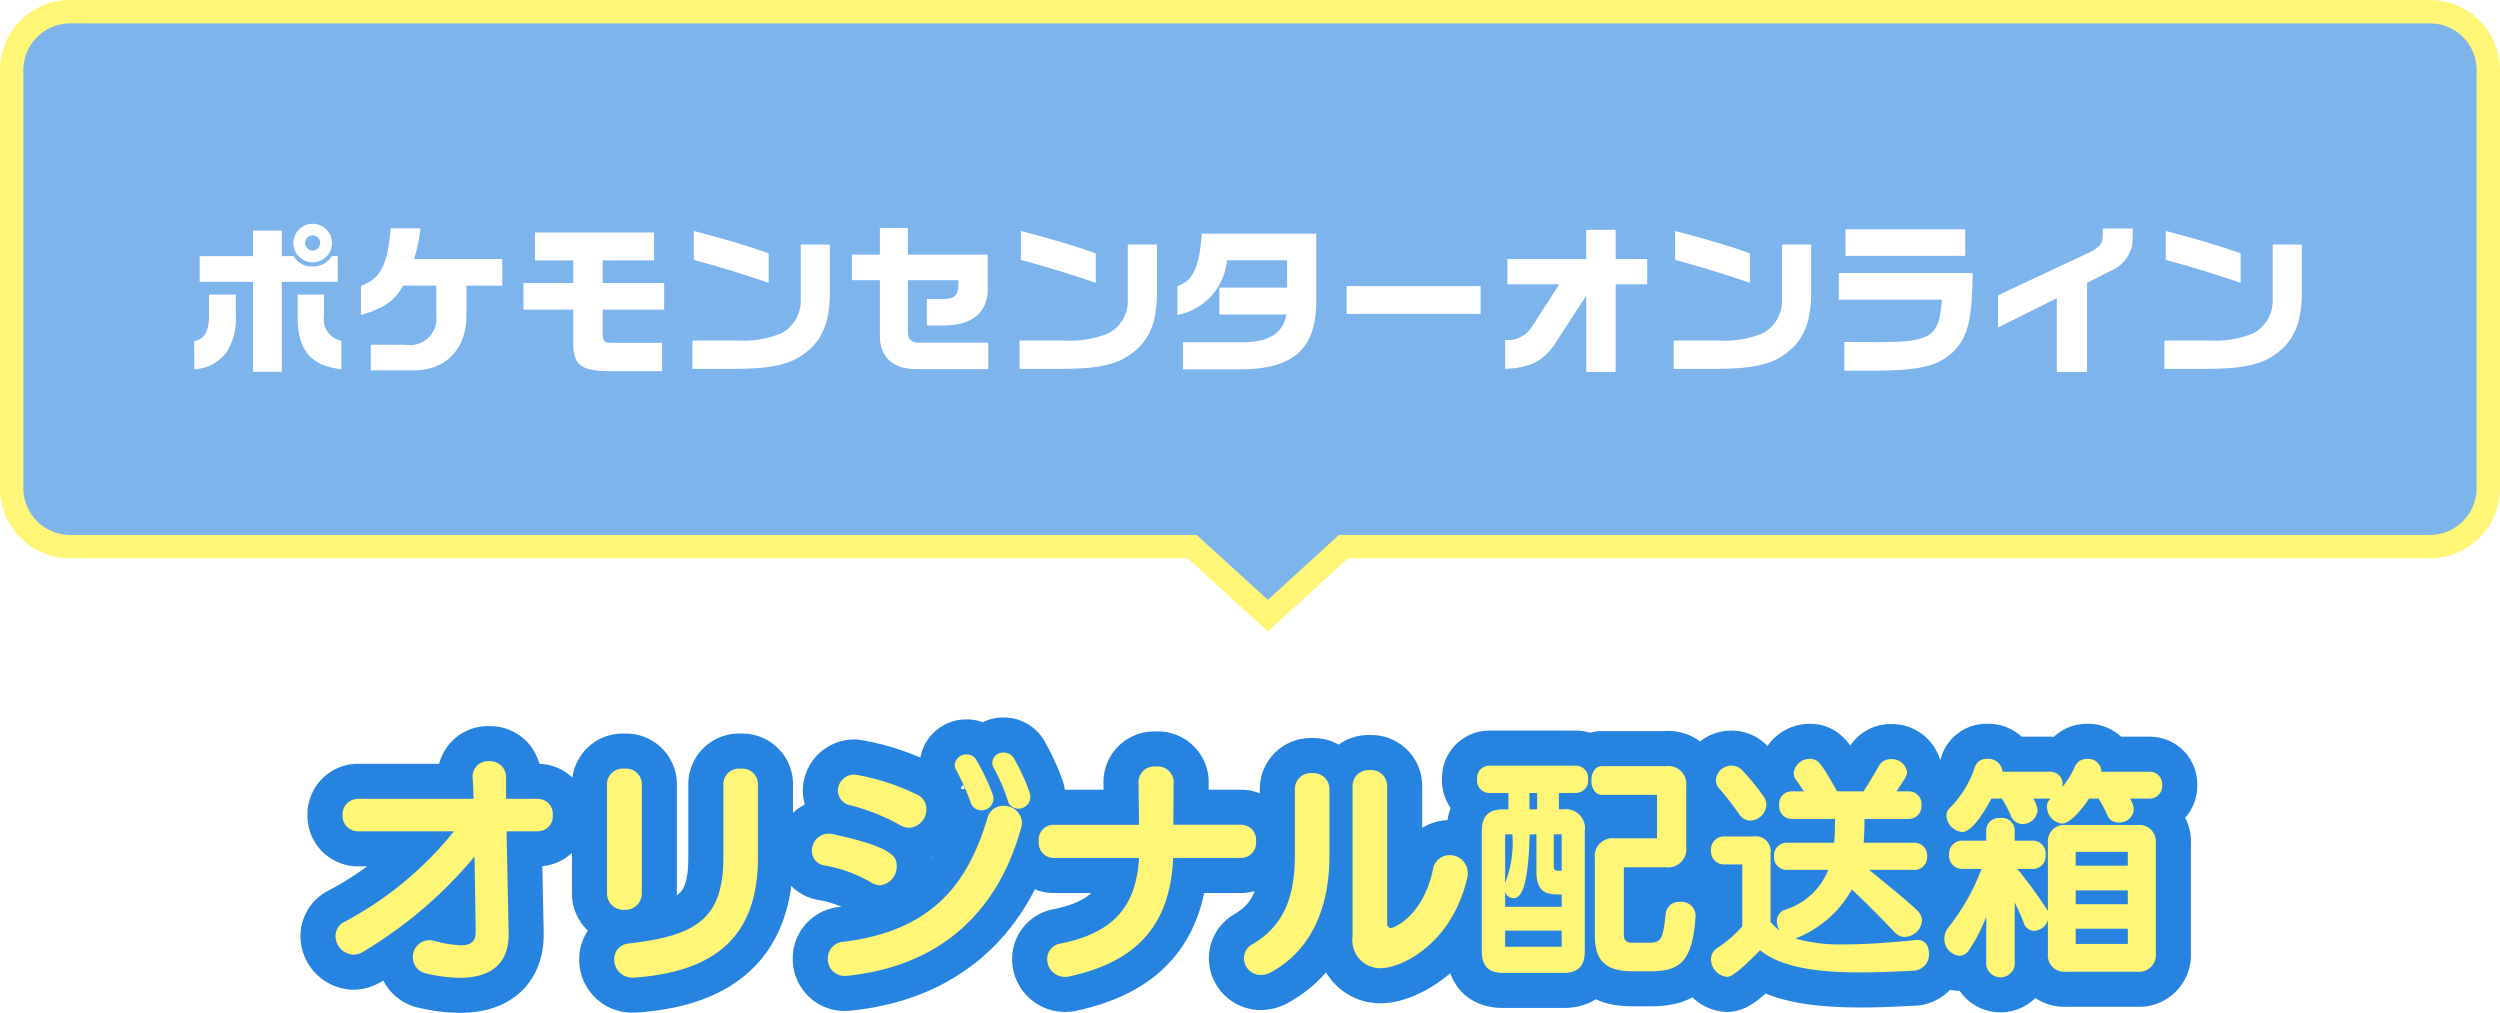
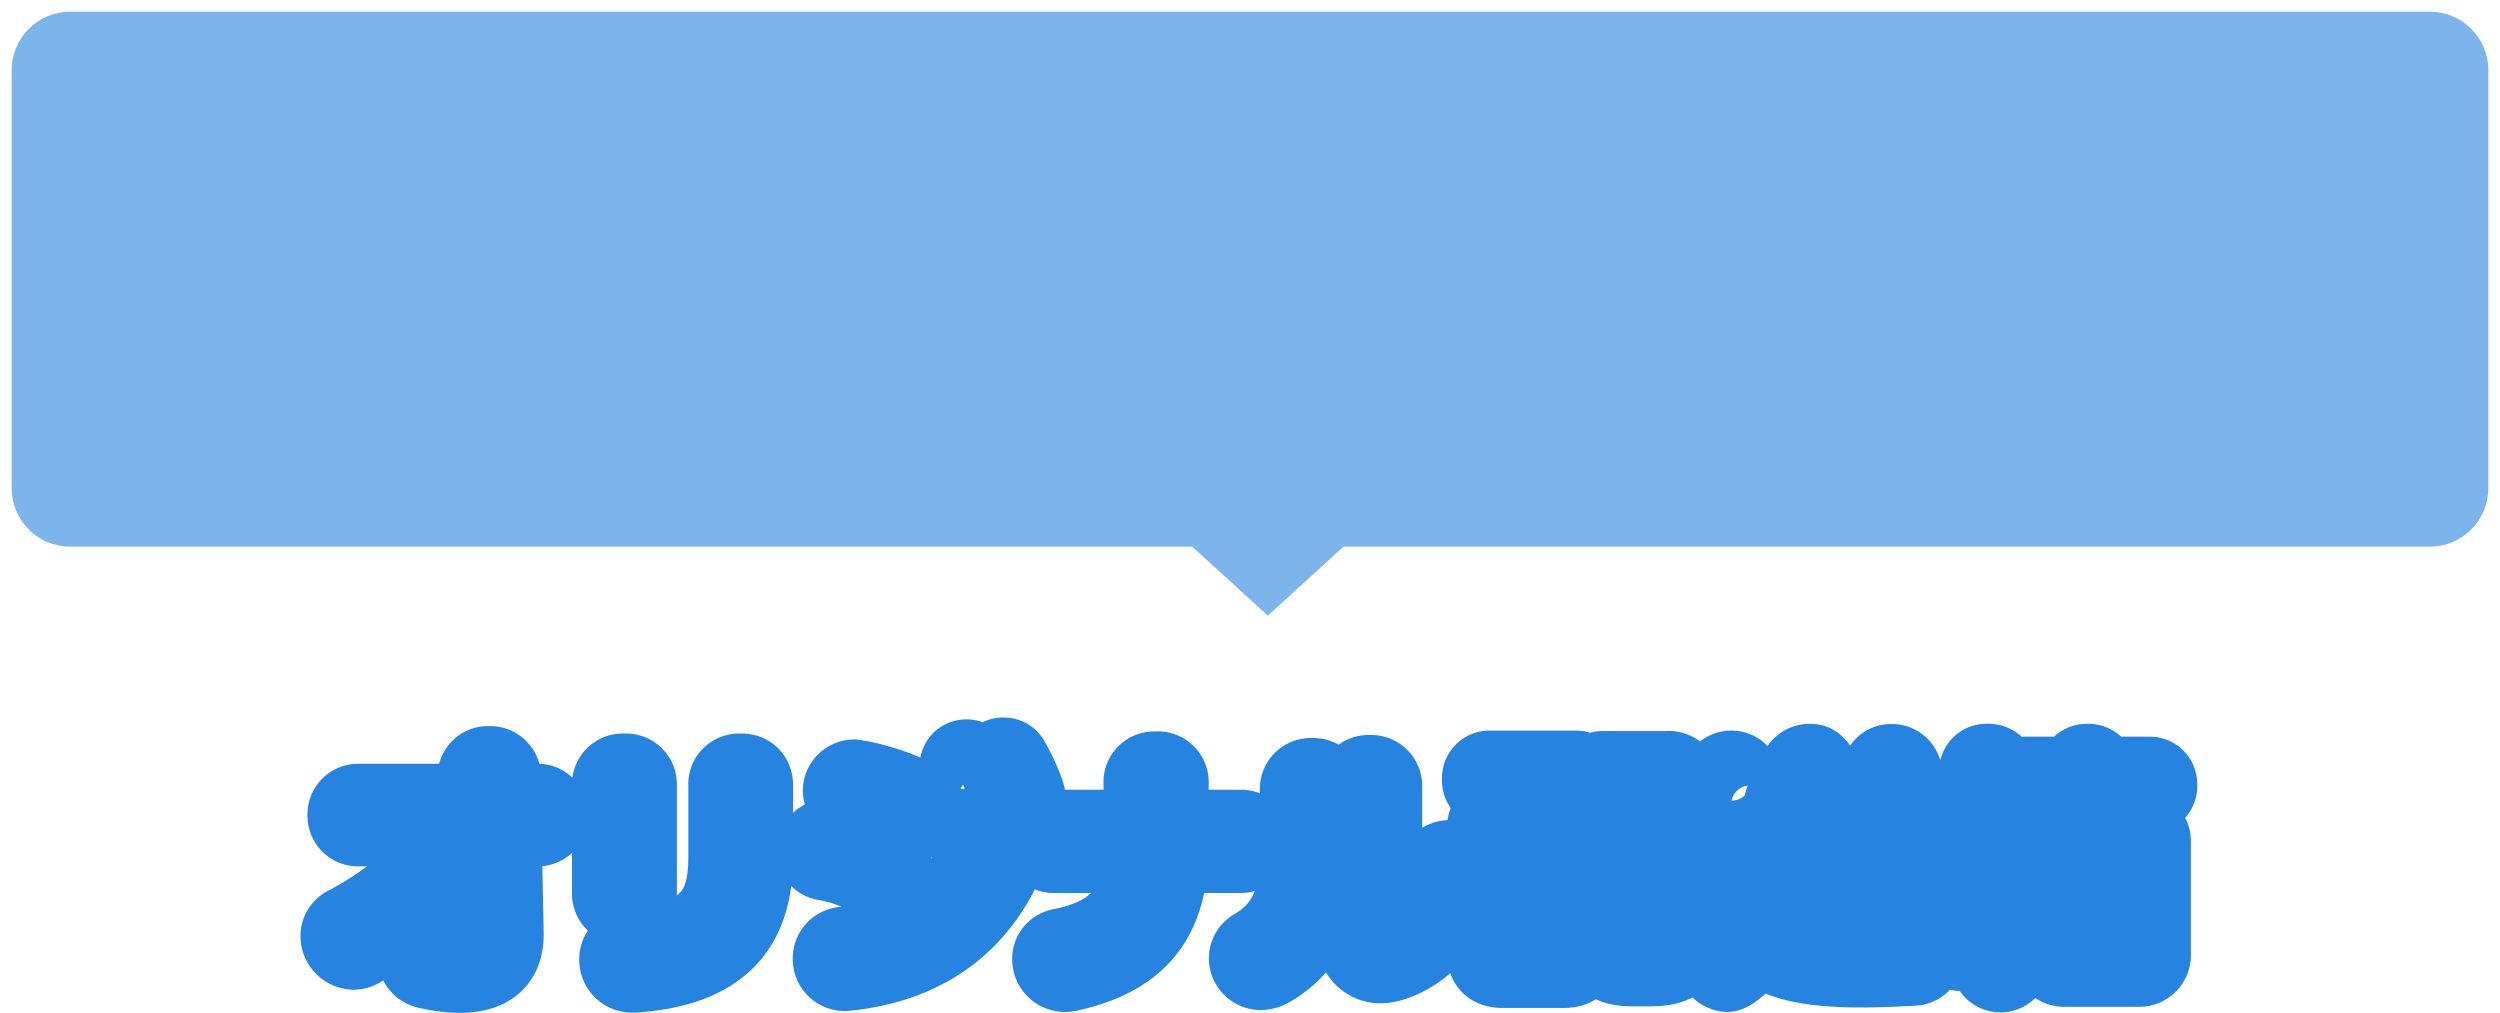
<svg xmlns="http://www.w3.org/2000/svg" width="214" height="86.7" viewBox="0 0 214 86.7">
  <defs>
    <filter id="path_196038" x="16.63" y="16.156" width="180.404" height="15.684" filterUnits="userSpaceOnUse">
      <feOffset dy="3" input="SourceAlpha" />
      <feGaussianBlur result="blur" />
      <feFlood flood-color="#339ceb" />
      <feComposite operator="in" in2="blur" />
      <feComposite in="SourceGraphic" />
    </filter>
  </defs>
  <g id="hd_original-box_sub" transform="translate(-548 -4178)">
    <g id="group_22579" data-name="group 22579">
      <path id="path_196113" data-name="path 196113" d="M-63.46-2.16l-.18-8.68h2.68a1.291,1.291,0,0,0,1.28-1.4,1.285,1.285,0,0,0-1.28-1.38h-2.72v-1.84a1.357,1.357,0,0,0-1.44-1.38,1.314,1.314,0,0,0-1.42,1.46c.02.3.08,1.5.08,1.76h-9.86a1.331,1.331,0,0,0-1.36,1.4,1.326,1.326,0,0,0,1.36,1.38h8.18a30.128,30.128,0,0,1-9.32,7.72,1.365,1.365,0,0,0-.82,1.24,1.606,1.606,0,0,0,1.54,1.6,1.63,1.63,0,0,0,.84-.26,37.131,37.131,0,0,0,9.52-8.14l.1,6.42v.04c0,.84-.46,1.14-1.28,1.14a10.925,10.925,0,0,1-2.28-.38,1.635,1.635,0,0,0-.42-.06,1.428,1.428,0,0,0-1.4,1.46,1.421,1.421,0,0,0,1.18,1.4,13,13,0,0,0,2.84.36c2.34,0,4.18-.94,4.18-3.72Zm10.78,3.84c7.28-.52,10.56-3.86,10.56-10.26v-6.36A1.335,1.335,0,0,0-43.6-16.2a1.335,1.335,0,0,0-1.48,1.26v6.36c0,5.36-2.48,6.68-8.08,7.34A1.336,1.336,0,0,0-54.42.14a1.528,1.528,0,0,0,1.6,1.54Zm-2.36-7.2a1.4,1.4,0,0,0,1.5,1.4,1.4,1.4,0,0,0,1.48-1.4v-9.4a1.338,1.338,0,0,0-1.48-1.28,1.345,1.345,0,0,0-1.5,1.28Zm33.08-8.1a1.544,1.544,0,0,0-.04-.3,16.556,16.556,0,0,0-1.38-2.94.953.953,0,0,0-.88-.56.991.991,0,0,0-1.02.9.978.978,0,0,0,.1.38,21.56,21.56,0,0,1,1.26,2.8.941.941,0,0,0,.92.7A1.007,1.007,0,0,0-21.96-13.62Zm3.16-.16a1.132,1.132,0,0,0-.06-.36,16.4,16.4,0,0,0-1.28-2.82,1.009,1.009,0,0,0-.94-.62.921.921,0,0,0-.98.86,1.051,1.051,0,0,0,.12.46,15.452,15.452,0,0,1,1.2,2.76.917.917,0,0,0,.9.72A1.01,1.01,0,0,0-18.8-13.78ZM-34.84-1.38A1.421,1.421,0,0,0-36.14.06a1.443,1.443,0,0,0,1.5,1.48c.06,0,.14-.02.22-.02,8.7-.92,13.08-6.28,14.84-12.7a1.523,1.523,0,0,0,.06-.42,1.527,1.527,0,0,0-1.58-1.42,1.383,1.383,0,0,0-1.38,1.06C-24.16-6.32-27.24-2.3-34.84-1.38Zm3.16-4.84a1.6,1.6,0,0,0,1.44-1.64c0-.7-.1-1.58-5.48-2.74a2.2,2.2,0,0,0-.36-.04A1.449,1.449,0,0,0-37.5-9.16a1.241,1.241,0,0,0,1.06,1.24A11.728,11.728,0,0,1-32.4-6.44,1.494,1.494,0,0,0-31.68-6.22Zm2.52-4.92a1.58,1.58,0,0,0,1.46-1.6,1.357,1.357,0,0,0-.8-1.24,19.289,19.289,0,0,0-5.34-1.72,1.409,1.409,0,0,0-1.44,1.38,1.31,1.31,0,0,0,1.1,1.26,17.53,17.53,0,0,1,4.28,1.72A1.527,1.527,0,0,0-29.16-11.14ZM-.72-8.56A1.3,1.3,0,0,0,.52-9.98,1.29,1.29,0,0,0-.72-11.4H-6.56c0-.3.02-3.22.02-3.5a1.355,1.355,0,0,0-1.54-1.48,1.329,1.329,0,0,0-1.46,1.4c0,.32.04,3.26.04,3.58h-7.36a1.275,1.275,0,0,0-1.22,1.42,1.286,1.286,0,0,0,1.22,1.42H-9.5c-.24,4.42-2.48,6.46-6.68,7.32A1.336,1.336,0,0,0-17.36.1a1.518,1.518,0,0,0,1.48,1.52,1.5,1.5,0,0,0,.42-.04C-9.74.34-6.82-2.78-6.58-8.56Zm9.5,6.72A2.393,2.393,0,0,0,11.22.88c1.52,0,5.96-1.84,7.36-7.66a1.973,1.973,0,0,0,.06-.48A1.53,1.53,0,0,0,17.08-8.8a1.432,1.432,0,0,0-1.42,1.24c-.9,4.14-3.46,5-3.58,5a.342.342,0,0,1-.34-.36v-11.8a1.363,1.363,0,0,0-1.48-1.36,1.363,1.363,0,0,0-1.48,1.36ZM3.84-8.78c0,3.68-1.02,6.06-3.62,7.6A1.373,1.373,0,0,0-.52.02,1.446,1.446,0,0,0,.92,1.46a1.922,1.922,0,0,0,.96-.28C5.54-.88,6.8-4.76,6.8-8.7v-5.78a1.36,1.36,0,0,0-1.48-1.34,1.36,1.36,0,0,0-1.48,1.34Zm23,10.06c1.28,0,1.82-.64,1.82-1.86V-10.86a1.636,1.636,0,0,0-1.86-1.86h-.36v-1.4h1.5a1.062,1.062,0,0,0,1-1.18,1.055,1.055,0,0,0-1-1.16h-7.5a1.055,1.055,0,0,0-1,1.16,1.062,1.062,0,0,0,1,1.18h1.68v1.4h-.48c-1.26,0-1.8.64-1.8,1.86V-.58c0,1.22.54,1.86,1.8,1.86Zm7.42-.14c2.56,0,3.62-.82,3.88-4.7v-.1A1.2,1.2,0,0,0,36.82-4.8a1.153,1.153,0,0,0-1.24,1.02c-.22,2.34-.48,2.48-1.5,2.48H32.82c-.74,0-.82-.28-.82-.86v-5.6h3.64a1.551,1.551,0,0,0,1.7-1.74v-5.22a1.53,1.53,0,0,0-1.7-1.7h-5.5c-.62,0-.92.62-.92,1.24s.3,1.22.92,1.22h4.7v3.72H31.2a1.522,1.522,0,0,0-1.68,1.72V-1.9c0,2.08.88,3.04,3.2,3.04ZM26.68-4.38H21.84V-5.66a.744.744,0,0,0,.72.54c.6,0,1.26-.76,1.38-5.46h.58v3.2c0,1.4.54,1.94,1.7,1.94h.46Zm0,3.42H21.84V-2.34h4.84Zm0-6.5c-.62,0-.68-.02-.68-.62v-2.5h.68Zm-4.22-3.12a9.43,9.43,0,0,1-.62,4.16v-4.16Zm2.12-2.14h-.66v-1.4h.66ZM57.08-1.54c-2.46.24-4.48.38-6.14.38a14.333,14.333,0,0,1-4.26-.5,9.465,9.465,0,0,0,4.84-4.2c1.26,1.18,2.56,2.5,3.7,3.7a1.15,1.15,0,0,0,.86.36,1.511,1.511,0,0,0,1.44-1.4,1.186,1.186,0,0,0-.4-.86C55.96-5.16,54.4-6.38,53-7.54h3.9A1.076,1.076,0,0,0,57.96-8.7,1.076,1.076,0,0,0,56.9-9.86H52.52c.06-.64.08-1.32.08-2.04h3.82a1.093,1.093,0,0,0,1.06-1.18,1.083,1.083,0,0,0-1.06-1.18H55.34c.86-1.3.9-1.36.9-1.66a1.3,1.3,0,0,0-1.36-1.1,1.173,1.173,0,0,0-1.06.6c-.34.6-.78,1.36-1.3,2.16H50.26c-1.36-2.38-1.6-2.78-2.32-2.78a1.377,1.377,0,0,0-1.4,1.2.888.888,0,0,0,.18.56l.7,1.02H46.34a1.067,1.067,0,0,0-1.04,1.18,1.078,1.078,0,0,0,1.04,1.18h3.74c0,.74-.02,1.44-.08,2.04H45.9A1.073,1.073,0,0,0,44.86-8.7,1.073,1.073,0,0,0,45.9-7.54h3.6a5.852,5.852,0,0,1-3.72,3.42,1.007,1.007,0,0,0-.68.98,1.491,1.491,0,0,0,.24.8,4.6,4.6,0,0,1-.78-.74v-5.9a1.267,1.267,0,0,0-1.44-1.42H40.56a1.113,1.113,0,0,0-1.1,1.18A1.125,1.125,0,0,0,40.56-8h1.58v5.3A10.61,10.61,0,0,1,39.98-.84a1.132,1.132,0,0,0-.52.96,1.535,1.535,0,0,0,1.36,1.5c.22,0,.64-.02,2.84-2.28,1.68,1.36,4.46,1.9,8.66,1.9,1.38,0,2.9-.06,4.62-.16A1.389,1.389,0,0,0,58.12-.4c0-.6-.32-1.14-.94-1.14ZM44.02-13.74a19.515,19.515,0,0,0-1.88-2.32,1.246,1.246,0,0,0-.92-.4,1.322,1.322,0,0,0-1.34,1.24,1.112,1.112,0,0,0,.34.78,26.331,26.331,0,0,1,1.66,2.14,1.123,1.123,0,0,0,.94.54A1.416,1.416,0,0,0,44.2-13.1,1.3,1.3,0,0,0,44.02-13.74ZM75.98,1.18A1.434,1.434,0,0,0,77.54-.36v-9.5a1.419,1.419,0,0,0-1.56-1.52H69.82A1.389,1.389,0,0,0,68.3-9.86v5.84a36.571,36.571,0,0,0-2.62-3.6h1.38A1.092,1.092,0,0,0,68.1-8.84a1.085,1.085,0,0,0-1.04-1.2h-1.6v-.94a1.087,1.087,0,0,0-1.22-1,1.1,1.1,0,0,0-1.22,1v.94H60.94a1.119,1.119,0,0,0-1.1,1.2,1.125,1.125,0,0,0,1.1,1.22h1.68a18.459,18.459,0,0,1-2.86,5.04,1.513,1.513,0,0,0-.32.92A1.45,1.45,0,0,0,60.72-.18a1.028,1.028,0,0,0,.86-.54,14.272,14.272,0,0,0,1.44-2.8V.62a1.236,1.236,0,0,0,2.44,0V-4.74a16.448,16.448,0,0,1,.78,1.76.931.931,0,0,0,.88.66,1.306,1.306,0,0,0,1.18-.92V-.36a1.4,1.4,0,0,0,1.52,1.54Zm1.04-14.82a1.065,1.065,0,0,0,1.06-1.16,1.058,1.058,0,0,0-1.06-1.14H72.88V-16a1.123,1.123,0,0,0-1.2-1.04,1.1,1.1,0,0,0-1.06.64,8.3,8.3,0,0,1-1.08,1.78.68.68,0,0,0,.02-.2,1.048,1.048,0,0,0-1.08-1.12H64.42v-.02a1.217,1.217,0,0,0-1.32-1.08,1.04,1.04,0,0,0-1.04.66,8.758,8.758,0,0,1-2.2,3.58.842.842,0,0,0-.24.62,1.466,1.466,0,0,0,1.34,1.4c.96,0,2.18-2.24,2.5-2.86h.9a11.661,11.661,0,0,1,.78,1.48,1.069,1.069,0,0,0,1,.7,1.287,1.287,0,0,0,1.28-1.2,2.291,2.291,0,0,0-.38-.98h1.5a.845.845,0,0,0-.32.72A1.464,1.464,0,0,0,69.5-11.5c.9,0,2.18-1.92,2.32-2.14h.82a11.662,11.662,0,0,1,.78,1.48.96.96,0,0,0,.94.56,1.223,1.223,0,0,0,1.3-1.1,1.963,1.963,0,0,0-.34-.94ZM75.14-1.2H70.68V-2.5h4.46Zm0-6.7H70.68V-9.08h4.46Zm0,3.3H70.68V-5.78h4.46Z" transform="translate(655 4260)" fill="#fff" stroke="#2783e0" stroke-linecap="round" stroke-linejoin="round" stroke-width="6" />
-       <path id="path_196112" data-name="path 196112" d="M-63.46-2.16l-.18-8.68h2.68a1.291,1.291,0,0,0,1.28-1.4,1.285,1.285,0,0,0-1.28-1.38h-2.72v-1.84a1.357,1.357,0,0,0-1.44-1.38,1.314,1.314,0,0,0-1.42,1.46c.02.3.08,1.5.08,1.76h-9.86a1.331,1.331,0,0,0-1.36,1.4,1.326,1.326,0,0,0,1.36,1.38h8.18a30.128,30.128,0,0,1-9.32,7.72,1.365,1.365,0,0,0-.82,1.24,1.606,1.606,0,0,0,1.54,1.6,1.63,1.63,0,0,0,.84-.26,37.131,37.131,0,0,0,9.52-8.14l.1,6.42v.04c0,.84-.46,1.14-1.28,1.14a10.925,10.925,0,0,1-2.28-.38,1.635,1.635,0,0,0-.42-.06,1.428,1.428,0,0,0-1.4,1.46,1.421,1.421,0,0,0,1.18,1.4,13,13,0,0,0,2.84.36c2.34,0,4.18-.94,4.18-3.72Zm10.78,3.84c7.28-.52,10.56-3.86,10.56-10.26v-6.36A1.335,1.335,0,0,0-43.6-16.2a1.335,1.335,0,0,0-1.48,1.26v6.36c0,5.36-2.48,6.68-8.08,7.34A1.336,1.336,0,0,0-54.42.14a1.528,1.528,0,0,0,1.6,1.54Zm-2.36-7.2a1.4,1.4,0,0,0,1.5,1.4,1.4,1.4,0,0,0,1.48-1.4v-9.4a1.338,1.338,0,0,0-1.48-1.28,1.345,1.345,0,0,0-1.5,1.28Zm33.08-8.1a1.544,1.544,0,0,0-.04-.3,16.556,16.556,0,0,0-1.38-2.94.953.953,0,0,0-.88-.56.991.991,0,0,0-1.02.9.978.978,0,0,0,.1.38,21.56,21.56,0,0,1,1.26,2.8.941.941,0,0,0,.92.7A1.007,1.007,0,0,0-21.96-13.62Zm3.16-.16a1.132,1.132,0,0,0-.06-.36,16.4,16.4,0,0,0-1.28-2.82,1.009,1.009,0,0,0-.94-.62.921.921,0,0,0-.98.86,1.051,1.051,0,0,0,.12.46,15.452,15.452,0,0,1,1.2,2.76.917.917,0,0,0,.9.72A1.01,1.01,0,0,0-18.8-13.78ZM-34.84-1.38A1.421,1.421,0,0,0-36.14.06a1.443,1.443,0,0,0,1.5,1.48c.06,0,.14-.02.22-.02,8.7-.92,13.08-6.28,14.84-12.7a1.523,1.523,0,0,0,.06-.42,1.527,1.527,0,0,0-1.58-1.42,1.383,1.383,0,0,0-1.38,1.06C-24.16-6.32-27.24-2.3-34.84-1.38Zm3.16-4.84a1.6,1.6,0,0,0,1.44-1.64c0-.7-.1-1.58-5.48-2.74a2.2,2.2,0,0,0-.36-.04A1.449,1.449,0,0,0-37.5-9.16a1.241,1.241,0,0,0,1.06,1.24A11.728,11.728,0,0,1-32.4-6.44,1.494,1.494,0,0,0-31.68-6.22Zm2.52-4.92a1.58,1.58,0,0,0,1.46-1.6,1.357,1.357,0,0,0-.8-1.24,19.289,19.289,0,0,0-5.34-1.72,1.409,1.409,0,0,0-1.44,1.38,1.31,1.31,0,0,0,1.1,1.26,17.53,17.53,0,0,1,4.28,1.72A1.527,1.527,0,0,0-29.16-11.14ZM-.72-8.56A1.3,1.3,0,0,0,.52-9.98,1.29,1.29,0,0,0-.72-11.4H-6.56c0-.3.02-3.22.02-3.5a1.355,1.355,0,0,0-1.54-1.48,1.329,1.329,0,0,0-1.46,1.4c0,.32.04,3.26.04,3.58h-7.36a1.275,1.275,0,0,0-1.22,1.42,1.286,1.286,0,0,0,1.22,1.42H-9.5c-.24,4.42-2.48,6.46-6.68,7.32A1.336,1.336,0,0,0-17.36.1a1.518,1.518,0,0,0,1.48,1.52,1.5,1.5,0,0,0,.42-.04C-9.74.34-6.82-2.78-6.58-8.56Zm9.5,6.72A2.393,2.393,0,0,0,11.22.88c1.52,0,5.96-1.84,7.36-7.66a1.973,1.973,0,0,0,.06-.48A1.53,1.53,0,0,0,17.08-8.8a1.432,1.432,0,0,0-1.42,1.24c-.9,4.14-3.46,5-3.58,5a.342.342,0,0,1-.34-.36v-11.8a1.363,1.363,0,0,0-1.48-1.36,1.363,1.363,0,0,0-1.48,1.36ZM3.84-8.78c0,3.68-1.02,6.06-3.62,7.6A1.373,1.373,0,0,0-.52.02,1.446,1.446,0,0,0,.92,1.46a1.922,1.922,0,0,0,.96-.28C5.54-.88,6.8-4.76,6.8-8.7v-5.78a1.36,1.36,0,0,0-1.48-1.34,1.36,1.36,0,0,0-1.48,1.34Zm23,10.06c1.28,0,1.82-.64,1.82-1.86V-10.86a1.636,1.636,0,0,0-1.86-1.86h-.36v-1.4h1.5a1.062,1.062,0,0,0,1-1.18,1.055,1.055,0,0,0-1-1.16h-7.5a1.055,1.055,0,0,0-1,1.16,1.062,1.062,0,0,0,1,1.18h1.68v1.4h-.48c-1.26,0-1.8.64-1.8,1.86V-.58c0,1.22.54,1.86,1.8,1.86Zm7.42-.14c2.56,0,3.62-.82,3.88-4.7v-.1A1.2,1.2,0,0,0,36.82-4.8a1.153,1.153,0,0,0-1.24,1.02c-.22,2.34-.48,2.48-1.5,2.48H32.82c-.74,0-.82-.28-.82-.86v-5.6h3.64a1.551,1.551,0,0,0,1.7-1.74v-5.22a1.53,1.53,0,0,0-1.7-1.7h-5.5c-.62,0-.92.62-.92,1.24s.3,1.22.92,1.22h4.7v3.72H31.2a1.522,1.522,0,0,0-1.68,1.72V-1.9c0,2.08.88,3.04,3.2,3.04ZM26.68-4.38H21.84V-5.66a.744.744,0,0,0,.72.54c.6,0,1.26-.76,1.38-5.46h.58v3.2c0,1.4.54,1.94,1.7,1.94h.46Zm0,3.42H21.84V-2.34h4.84Zm0-6.5c-.62,0-.68-.02-.68-.62v-2.5h.68Zm-4.22-3.12a9.43,9.43,0,0,1-.62,4.16v-4.16Zm2.12-2.14h-.66v-1.4h.66ZM57.08-1.54c-2.46.24-4.48.38-6.14.38a14.333,14.333,0,0,1-4.26-.5,9.465,9.465,0,0,0,4.84-4.2c1.26,1.18,2.56,2.5,3.7,3.7a1.15,1.15,0,0,0,.86.36,1.511,1.511,0,0,0,1.44-1.4,1.186,1.186,0,0,0-.4-.86C55.96-5.16,54.4-6.38,53-7.54h3.9A1.076,1.076,0,0,0,57.96-8.7,1.076,1.076,0,0,0,56.9-9.86H52.52c.06-.64.08-1.32.08-2.04h3.82a1.093,1.093,0,0,0,1.06-1.18,1.083,1.083,0,0,0-1.06-1.18H55.34c.86-1.3.9-1.36.9-1.66a1.3,1.3,0,0,0-1.36-1.1,1.173,1.173,0,0,0-1.06.6c-.34.6-.78,1.36-1.3,2.16H50.26c-1.36-2.38-1.6-2.78-2.32-2.78a1.377,1.377,0,0,0-1.4,1.2.888.888,0,0,0,.18.56l.7,1.02H46.34a1.067,1.067,0,0,0-1.04,1.18,1.078,1.078,0,0,0,1.04,1.18h3.74c0,.74-.02,1.44-.08,2.04H45.9A1.073,1.073,0,0,0,44.86-8.7,1.073,1.073,0,0,0,45.9-7.54h3.6a5.852,5.852,0,0,1-3.72,3.42,1.007,1.007,0,0,0-.68.98,1.491,1.491,0,0,0,.24.8,4.6,4.6,0,0,1-.78-.74v-5.9a1.267,1.267,0,0,0-1.44-1.42H40.56a1.113,1.113,0,0,0-1.1,1.18A1.125,1.125,0,0,0,40.56-8h1.58v5.3A10.61,10.61,0,0,1,39.98-.84a1.132,1.132,0,0,0-.52.96,1.535,1.535,0,0,0,1.36,1.5c.22,0,.64-.02,2.84-2.28,1.68,1.36,4.46,1.9,8.66,1.9,1.38,0,2.9-.06,4.62-.16A1.389,1.389,0,0,0,58.12-.4c0-.6-.32-1.14-.94-1.14ZM44.02-13.74a19.515,19.515,0,0,0-1.88-2.32,1.246,1.246,0,0,0-.92-.4,1.322,1.322,0,0,0-1.34,1.24,1.112,1.112,0,0,0,.34.78,26.331,26.331,0,0,1,1.66,2.14,1.123,1.123,0,0,0,.94.54A1.416,1.416,0,0,0,44.2-13.1,1.3,1.3,0,0,0,44.02-13.74ZM75.98,1.18A1.434,1.434,0,0,0,77.54-.36v-9.5a1.419,1.419,0,0,0-1.56-1.52H69.82A1.389,1.389,0,0,0,68.3-9.86v5.84a36.571,36.571,0,0,0-2.62-3.6h1.38A1.092,1.092,0,0,0,68.1-8.84a1.085,1.085,0,0,0-1.04-1.2h-1.6v-.94a1.087,1.087,0,0,0-1.22-1,1.1,1.1,0,0,0-1.22,1v.94H60.94a1.119,1.119,0,0,0-1.1,1.2,1.125,1.125,0,0,0,1.1,1.22h1.68a18.459,18.459,0,0,1-2.86,5.04,1.513,1.513,0,0,0-.32.92A1.45,1.45,0,0,0,60.72-.18a1.028,1.028,0,0,0,.86-.54,14.272,14.272,0,0,0,1.44-2.8V.62a1.236,1.236,0,0,0,2.44,0V-4.74a16.448,16.448,0,0,1,.78,1.76.931.931,0,0,0,.88.66,1.306,1.306,0,0,0,1.18-.92V-.36a1.4,1.4,0,0,0,1.52,1.54Zm1.04-14.82a1.065,1.065,0,0,0,1.06-1.16,1.058,1.058,0,0,0-1.06-1.14H72.88V-16a1.123,1.123,0,0,0-1.2-1.04,1.1,1.1,0,0,0-1.06.64,8.3,8.3,0,0,1-1.08,1.78.68.68,0,0,0,.02-.2,1.048,1.048,0,0,0-1.08-1.12H64.42v-.02a1.217,1.217,0,0,0-1.32-1.08,1.04,1.04,0,0,0-1.04.66,8.758,8.758,0,0,1-2.2,3.58.842.842,0,0,0-.24.62,1.466,1.466,0,0,0,1.34,1.4c.96,0,2.18-2.24,2.5-2.86h.9a11.661,11.661,0,0,1,.78,1.48,1.069,1.069,0,0,0,1,.7,1.287,1.287,0,0,0,1.28-1.2,2.291,2.291,0,0,0-.38-.98h1.5a.845.845,0,0,0-.32.72A1.464,1.464,0,0,0,69.5-11.5c.9,0,2.18-1.92,2.32-2.14h.82a11.662,11.662,0,0,1,.78,1.48.96.96,0,0,0,.94.56,1.223,1.223,0,0,0,1.3-1.1,1.963,1.963,0,0,0-.34-.94ZM75.14-1.2H70.68V-2.5h4.46Zm0-6.7H70.68V-9.08h4.46Zm0,3.3H70.68V-5.78h4.46Z" transform="translate(655 4260)" fill="#fff577" />
    </g>
    <g id="merge_1" data-name="merge 1" transform="translate(4175 3164)" fill="rgba(40,131,224,0.6)">
-       <path d="M -3518.473 1066.7 L -3524.661 1061.053 L -3524.947 1060.792 L -3525.335 1060.792 L -3621 1060.792 C -3623.757 1060.792 -3626 1058.549 -3626 1055.792 L -3626 1020 C -3626 1017.243 -3623.757 1015 -3621 1015 L -3419 1015 C -3416.243 1015 -3414 1017.243 -3414 1020 L -3414 1055.792 C -3414 1058.549 -3416.243 1060.792 -3419 1060.792 L -3511.611 1060.792 L -3511.999 1060.792 L -3512.285 1061.053 L -3518.473 1066.7 Z" stroke="none" />
-       <path d="M -3518.473 1065.346 L -3512.387 1059.792 L -3419 1059.792 C -3416.794 1059.792 -3415 1057.997 -3415 1055.792 L -3415 1020 C -3415 1017.794 -3416.794 1016 -3419 1016 L -3621 1016 C -3623.206 1016 -3625 1017.794 -3625 1020 L -3625 1055.792 C -3625 1057.997 -3623.206 1059.792 -3621 1059.792 L -3524.559 1059.792 L -3518.473 1065.346 M -3518.473 1068.054 L -3525.335 1061.792 L -3621 1061.792 C -3624.314 1061.792 -3627 1059.105 -3627 1055.792 L -3627 1020 C -3627 1016.686 -3624.314 1014 -3621 1014 L -3419 1014 C -3415.687 1014 -3413 1016.686 -3413 1020 L -3413 1055.792 C -3413 1059.105 -3415.687 1061.792 -3419 1061.792 L -3511.611 1061.792 L -3518.473 1068.054 Z" stroke="none" fill="#fff577" />
+       <path d="M -3518.473 1066.7 L -3524.947 1060.792 L -3525.335 1060.792 L -3621 1060.792 C -3623.757 1060.792 -3626 1058.549 -3626 1055.792 L -3626 1020 C -3626 1017.243 -3623.757 1015 -3621 1015 L -3419 1015 C -3416.243 1015 -3414 1017.243 -3414 1020 L -3414 1055.792 C -3414 1058.549 -3416.243 1060.792 -3419 1060.792 L -3511.611 1060.792 L -3511.999 1060.792 L -3512.285 1061.053 L -3518.473 1066.7 Z" stroke="none" />
    </g>
    <g transform="matrix(1, 0, 0, 1, 548, 4178)" filter="url(#path_196038)">
-       <path id="path_196038-2" data-name="path 196038" d="M-80.234-8.54a1.655,1.655,0,0,0,1.652-1.652,1.659,1.659,0,0,0-1.624-1.652,1.65,1.65,0,0,0-1.68,1.638A1.658,1.658,0,0,0-80.234-8.54ZM-85.344.826h2.464v-7.7h4.788v-2.2h-.5a1.9,1.9,0,0,1-1.652.882,1.741,1.741,0,0,1-1.61-.882H-82.88v-2.184h-2.464v2.184h-4.564v2.2h4.564Zm5.11-10.374a.651.651,0,0,1-.644-.644.652.652,0,0,1,.63-.658.654.654,0,0,1,.658.644A.654.654,0,0,1-80.234-9.548ZM-90.37.6A3.532,3.532,0,0,0-87.528-.98a5.421,5.421,0,0,0,.714-3.108V-5.782H-89.1v1.806c-.028,1.372-.42,2.03-1.274,2.17Zm12.586,0V-1.834A1.862,1.862,0,0,1-79.268-3.92V-5.782h-2.254v2.044C-81.508-1.022-80.346.336-77.784.6Zm2.52.1h3.78c2.66-.028,4.4-1.848,4.41-4.648v-2.6h3.066V-8.834h-7.546a14.182,14.182,0,0,0,.546-2.618h-2.548c-.266,3.15-.882,4.326-2.548,4.914v2.506c1.974-.574,2.9-1.232,3.612-2.52h2.842v2.6a2.263,2.263,0,0,1-2.632,2.464h-2.982Zm20.482.07h4.452V-1.652h-4.214c-.742,0-.868-.126-.868-.826V-4.494h5.264V-6.776h-5.264V-8.708h4.4V-11.1H-61.208v2.394h3.276v1.932h-4.256v2.282h4.256v2.912C-57.918.238-57.26.77-54.782.77ZM-41.2-6.79V-9.31c-1.246-.476-3.92-1.274-6.412-1.918V-8.75C-45.794-8.274-43.372-7.532-41.2-6.79ZM-47.726.574h3.878C-40.88.546-39.326.182-38.094-.77c1.47-1.092,2.114-2.632,2.128-5.082v-4.214h-2.492v4.718a3.156,3.156,0,0,1-1.666,2.884,8.637,8.637,0,0,1-3.682.616h-3.92ZM-28.532.6H-22.4V-1.666h-5.782c-.84.014-1.106-.238-1.106-1.036V-7.014h4.326v.378c-.014.91-.322,1.218-1.288,1.232h-1.414v2.268h1.54c2.492-.056,3.752-1.2,3.668-3.36V-9.2h-6.832V-11.48h-2.394V-9.2h-2.394v2.184h2.394v4.788C-31.668-.406-30.534.6-28.532.6ZM-13.2-6.79V-9.31c-1.246-.476-3.92-1.274-6.412-1.918V-8.75C-17.794-8.274-15.372-7.532-13.2-6.79ZM-19.726.574h3.878C-12.88.546-11.326.182-10.094-.77-8.624-1.862-7.98-3.4-7.966-5.852v-4.214h-2.492v4.718a3.156,3.156,0,0,1-1.666,2.884,8.637,8.637,0,0,1-3.682.616h-3.92ZM-5.74.616H-.868c4.55,0,6.538-1.75,6.538-5.782V-11h-9.8c-.2,2.87-.742,4.032-2.086,4.494v2.464A5.23,5.23,0,0,0-1.974-8.722H3.178v2.338h-5.8v2.3h5.74C2.786-2.408,1.6-1.68-.8-1.708H-5.74ZM8.274-4.13H19.74V-6.51H8.274ZM28.784.84H31.3v-7.5h2.7v-2.17H31.3v-2.492h-2.52v2.492H22.036v2.17h4.438L24.206-3.15A2.433,2.433,0,0,1,21.84-1.9V.574c2.3-.1,3.4-.714,4.494-2.506l2.45-3.752ZM42.8-6.79V-9.31c-1.246-.476-3.92-1.274-6.412-1.918V-8.75C38.206-8.274,40.628-7.532,42.8-6.79ZM36.274.574h3.878C43.12.546,44.674.182,45.906-.77c1.47-1.092,2.114-2.632,2.128-5.082v-4.214H45.542v4.718a3.156,3.156,0,0,1-1.666,2.884,8.637,8.637,0,0,1-3.682.616h-3.92ZM50.974-9.1H61.222v-2.268H50.974Zm-.1,9.828h2.66C57.358.7,58.828.35,60.144-.84c1.3-1.288,1.652-2.66,1.722-6.79H50.4v2.282h8.82C59-2.086,58.3-1.666,53.2-1.722H50.876ZM69.062.84h2.59V-6.79l2.142-1.078a2.993,2.993,0,0,0,1.764-2.884v-.686H73v.378c0,.924-.21,1.218-1.232,1.708L64.036-5.726v2.758l5.026-2.506ZM84.8-6.79V-9.31c-1.246-.476-3.92-1.274-6.412-1.918V-8.75C80.206-8.274,82.628-7.532,84.8-6.79ZM78.274.574h3.878C85.12.546,86.674.182,87.906-.77c1.47-1.092,2.114-2.632,2.128-5.082v-4.214H87.542v4.718a3.156,3.156,0,0,1-1.666,2.884,8.637,8.637,0,0,1-3.682.616h-3.92Z" transform="translate(107 28)" fill="#fff" />
-     </g>
+       </g>
  </g>
</svg>